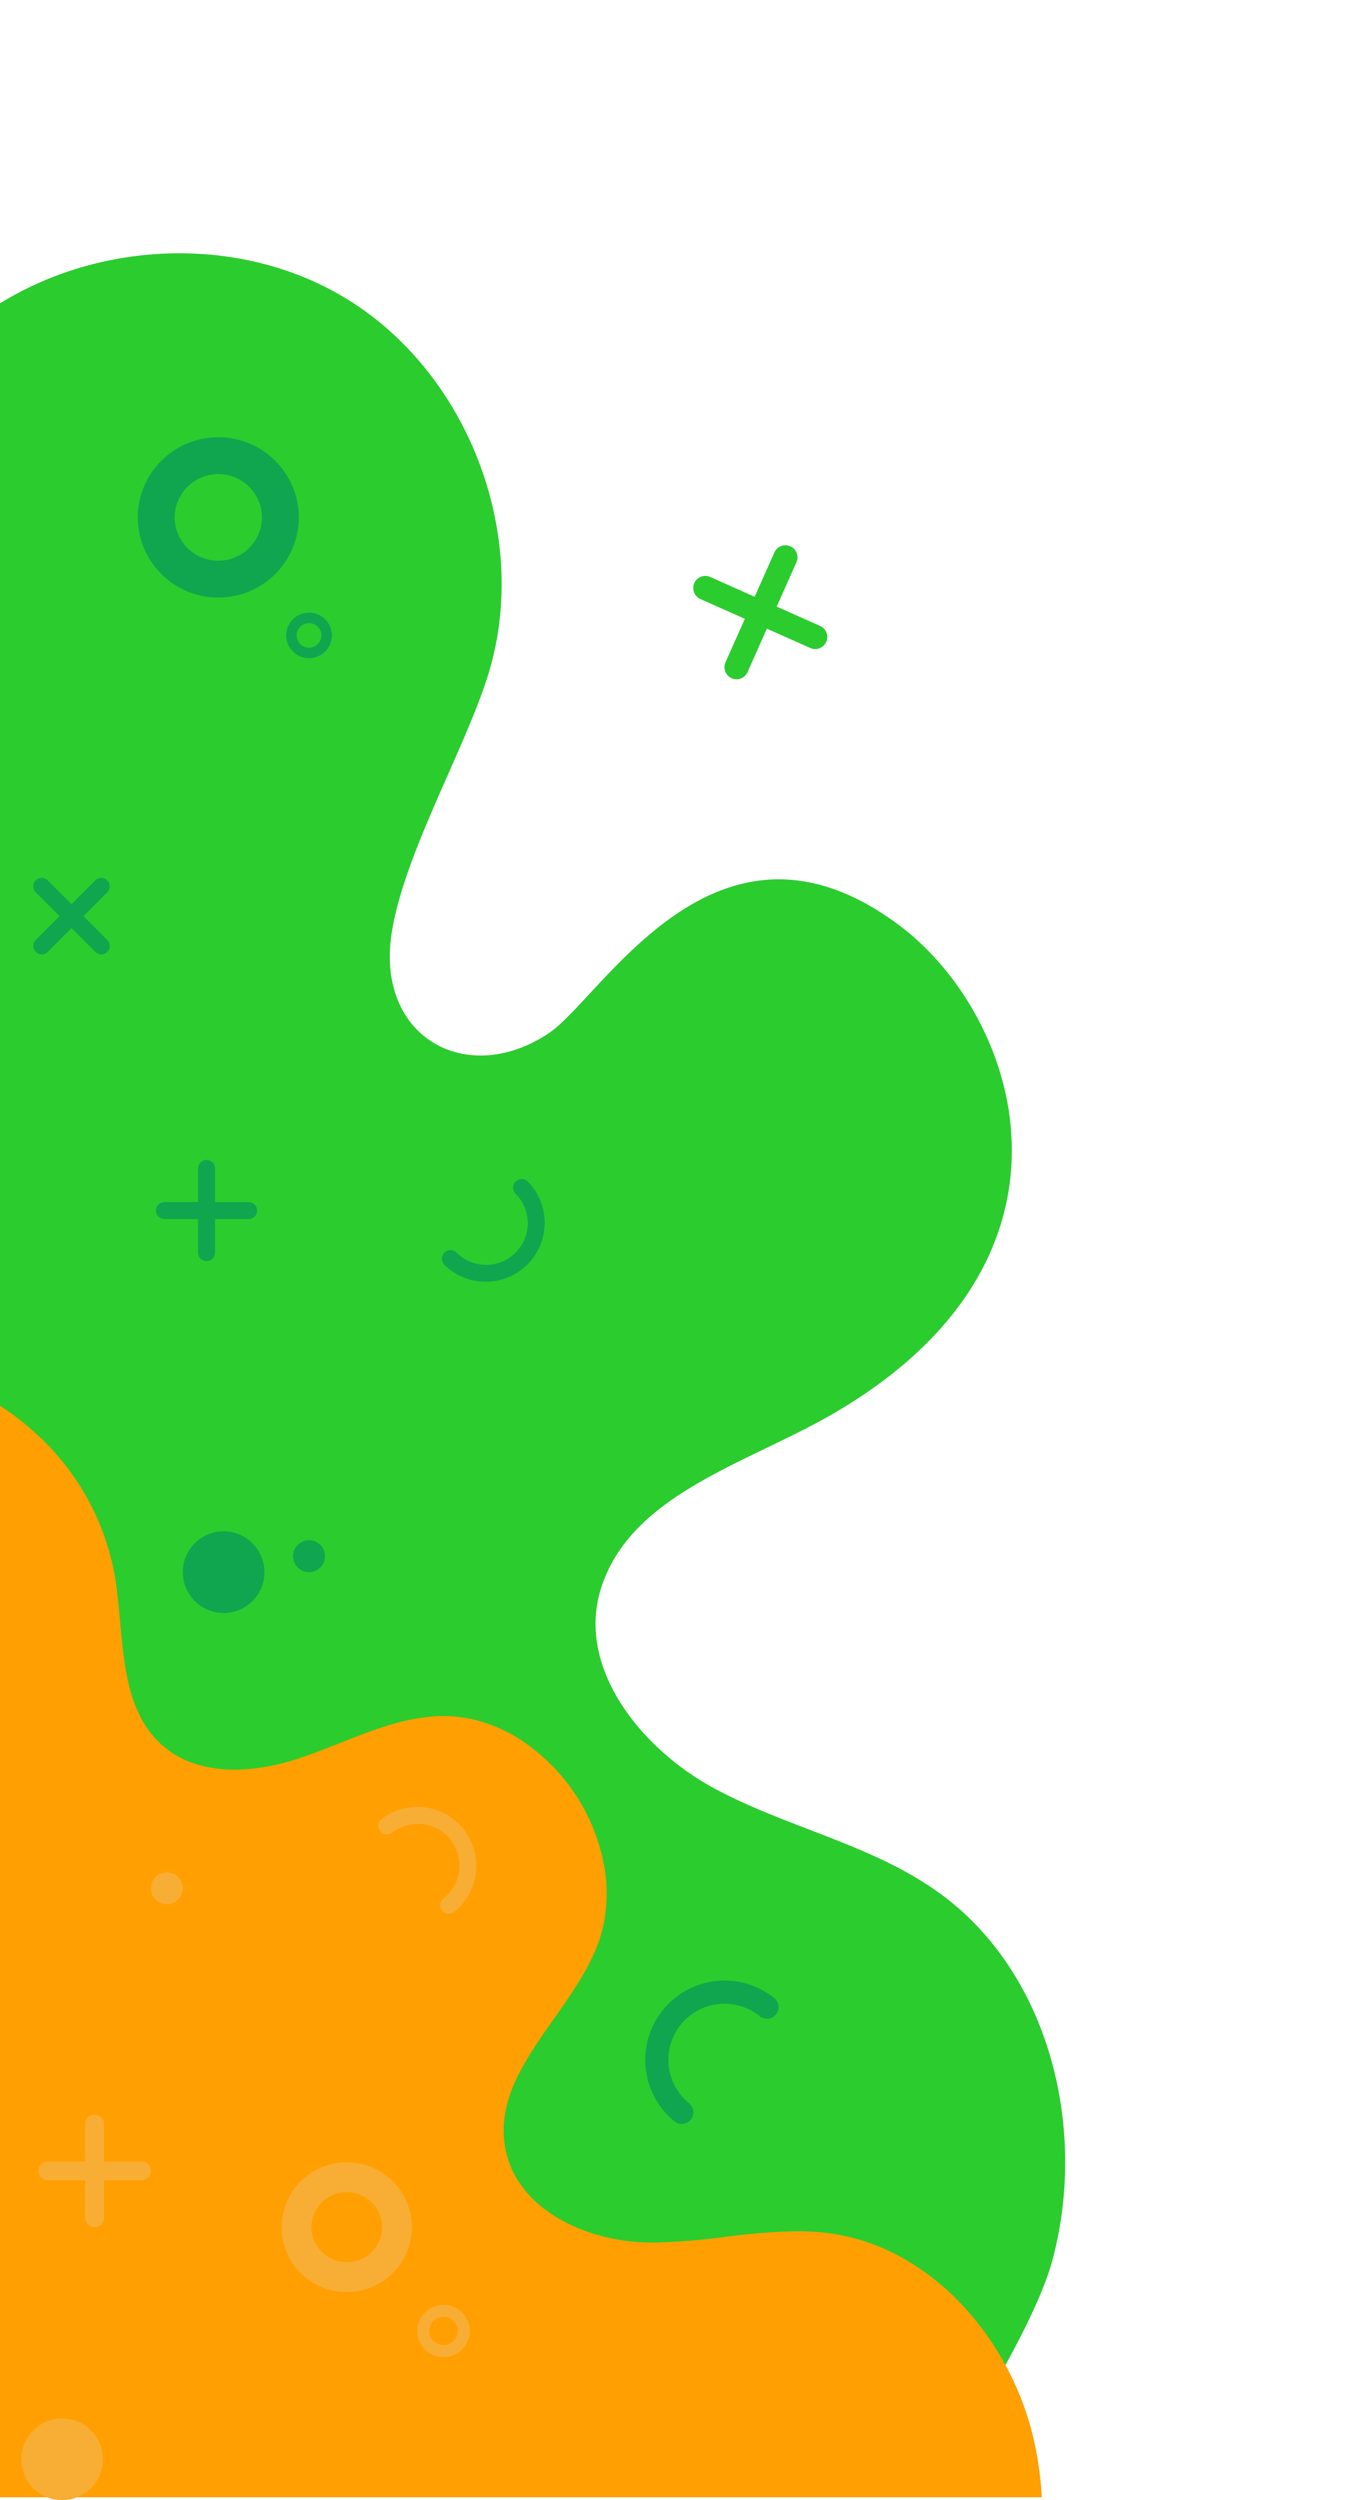
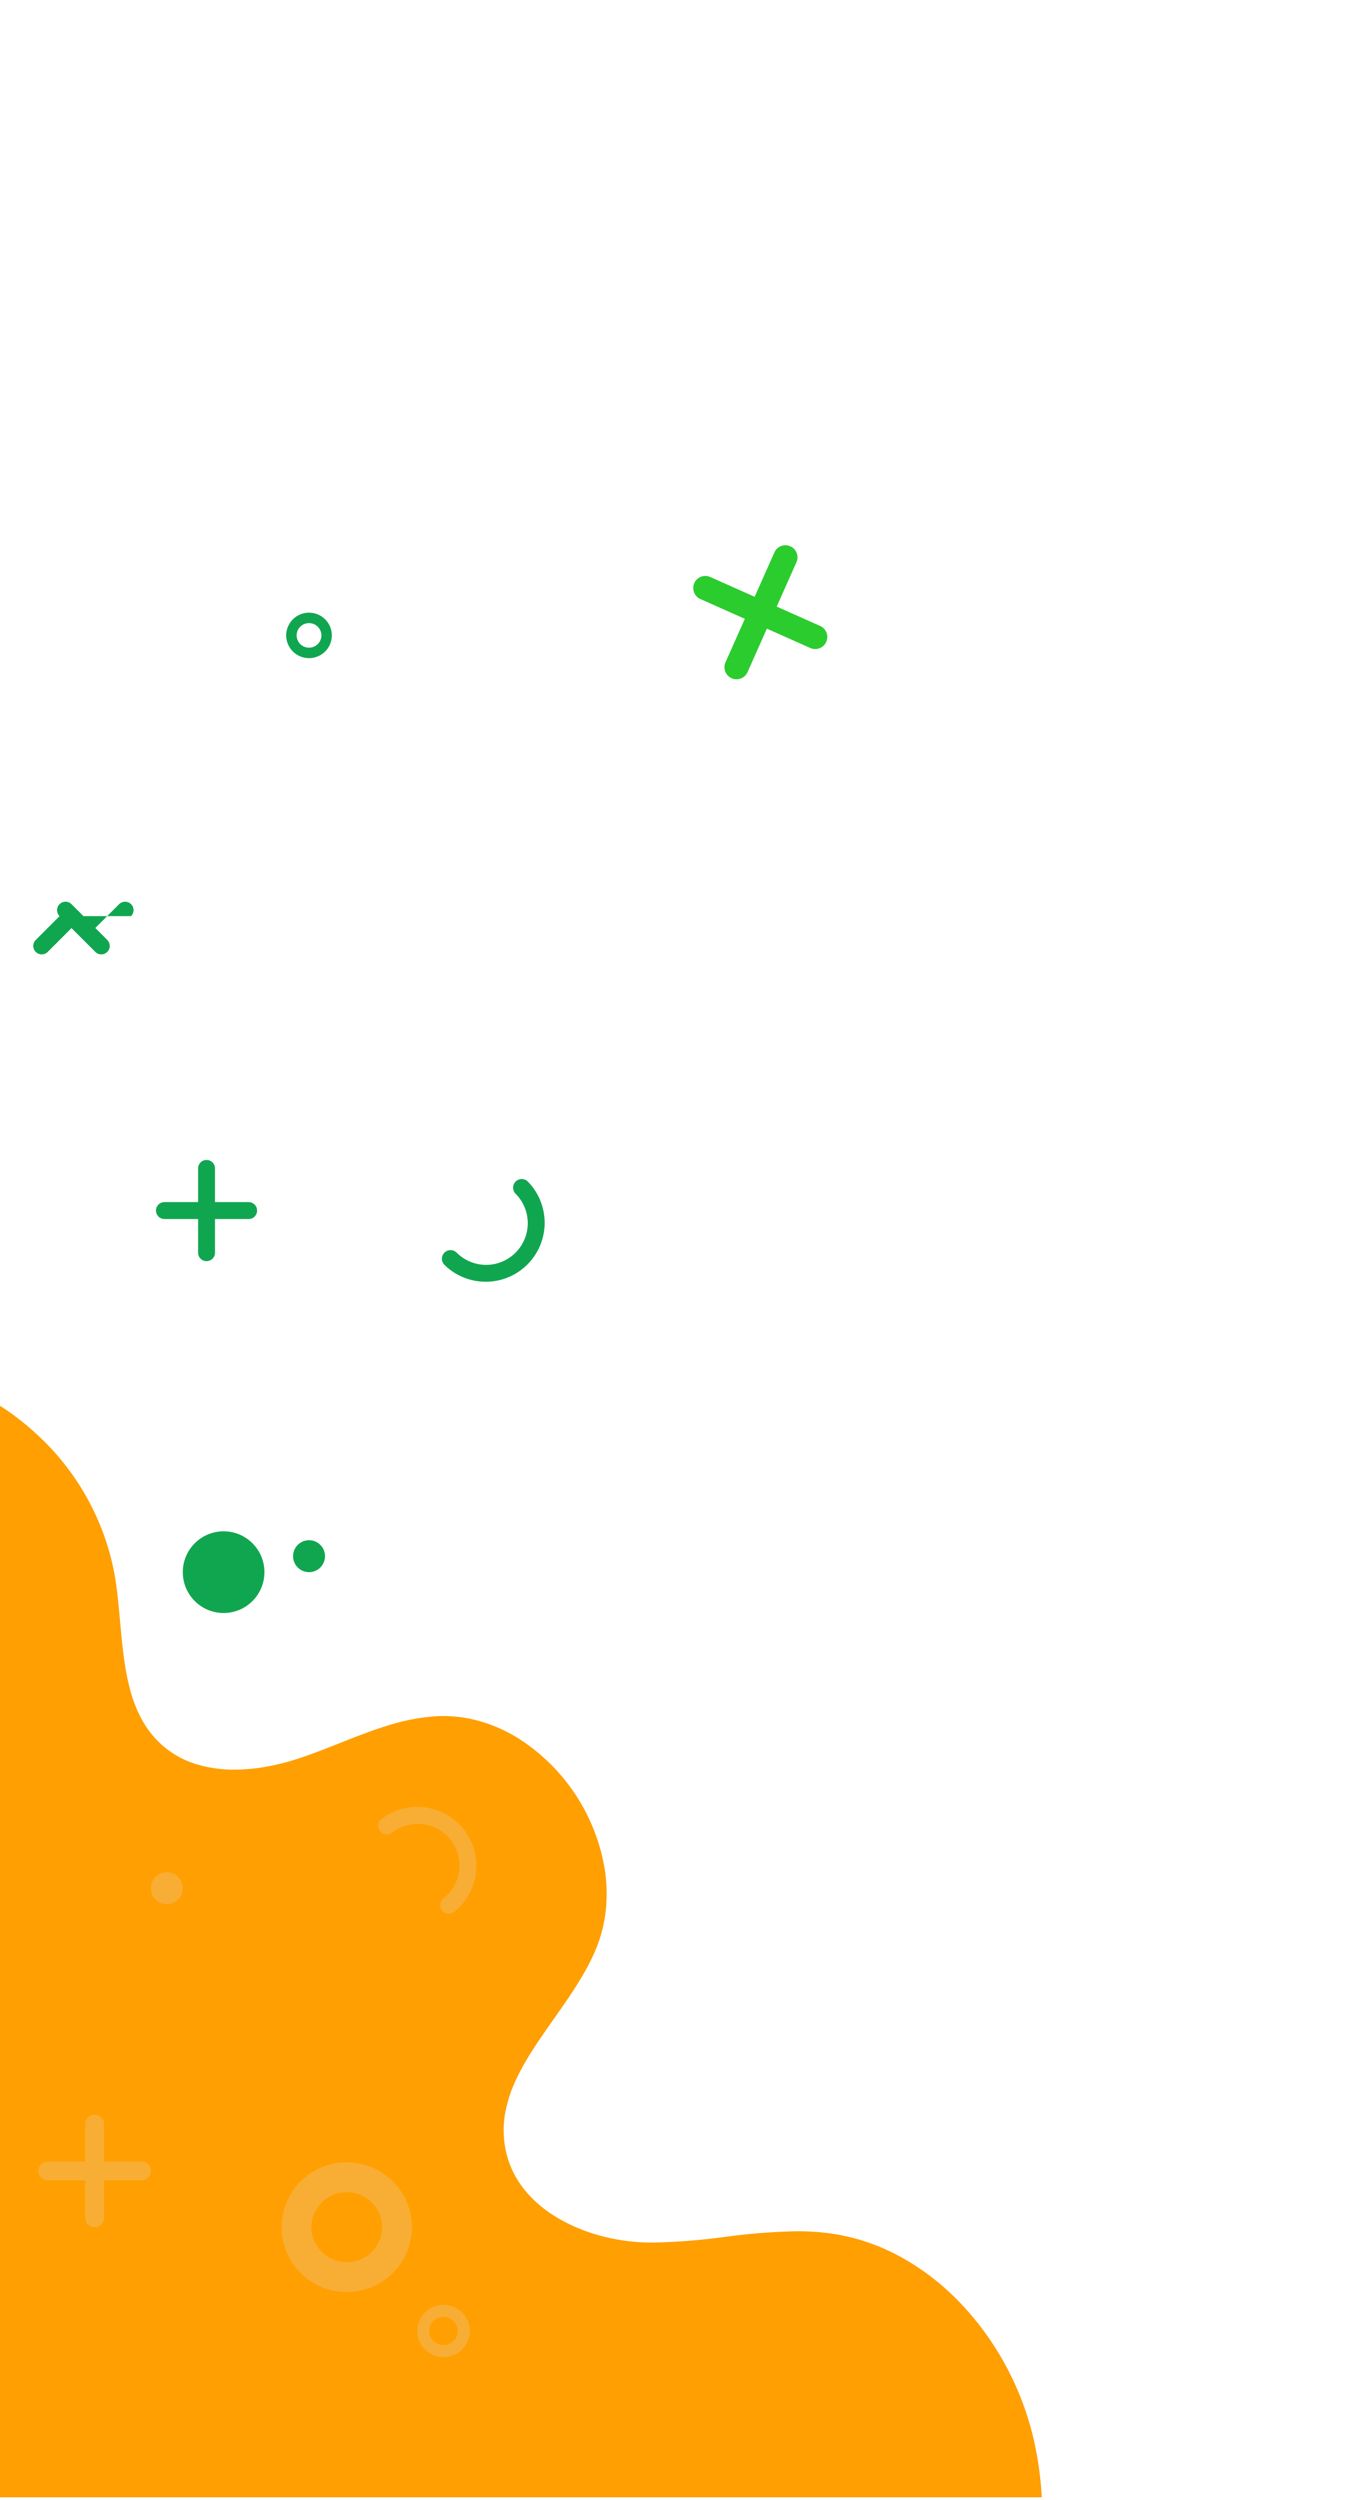
<svg xmlns="http://www.w3.org/2000/svg" width="384" height="704" viewBox="0 0 384 704">
  <defs>
    <clipPath id="clip-path">
      <path id="Прямоугольник_1637" fill="#fff" d="M0 0H384V704H0z" transform="translate(-3540 -21309)" />
    </clipPath>
    <clipPath id="clip-path-2">
-       <path id="Прямоугольник_1638" fill="#2bcc2e" stroke="#707070" d="M0 0H626V624H0z" />
-     </clipPath>
+       </clipPath>
    <style>
            .cls-5{fill:#2bcc2e}.cls-7{fill:#10a64f}.cls-8{fill:#f8ae34}
        </style>
  </defs>
  <g id="Группа_масок_232" clip-path="url(#clip-path)" transform="translate(3540 21309)">
    <g id="Сгруппировать_15330">
      <g id="Группа_масок_231" clip-path="url(#clip-path-2)" transform="translate(-3782.5 -21240.811)">
        <path id="Контур_14388" d="M633.687 86.947C634.538 30.8 484.108-3.627 445.9.3s-75.407 29.683-85.279 66.8c-6.007 22.588-1.79 46.617-4.789 69.8s-17.68 48.424-41.007 49.929c-27.7 1.786-47.39-25.434-68.917-42.955-68.249-55.548-123.984-9.319-135.581 31.276-17.719 62.017 48.912 70.908 63.789 81.508 22.613 16.112 18.394 45.162-10.631 51.385-21.607 4.632-54.341-.56-76.408.6C46.013 310.8 8.6 343.789 1.319 384.259S17.6 468.69 55.339 485.026c46.942 20.322 109.917 1.983 145.726 38.511 17.864 18.224 23.556 46.018 42.143 63.505 17.165 16.149 42.079 20.535 65.554 22.641a538.608 538.608 0 0 0 128.954-3.955l206.041-.852z" class="cls-5" transform="translate(699.029 152.229) rotate(111)" />
      </g>
      <path id="Вычитание_21" fill="#ff9f02" stroke="rgba(0,0,0,0)" stroke-miterlimit="10" d="M134.665 0a63.978 63.978 0 0 0-21.345 3.737 72.152 72.152 0 0 0-34.5 26.117 66.044 66.044 0 0 0-9.631 19.858 82.913 82.913 0 0 0-2.451 11.747c-.521 3.756-.856 7.728-1.026 12.142-.315 8.2.007 16.652.319 24.829.221 5.8.45 11.8.442 17.6a135.16 135.16 0 0 1-.952 16.957 71.67 71.67 0 0 1-3.732 15.85 54.689 54.689 0 0 1-3.343 7.364 51.057 51.057 0 0 1-4.557 6.912 62.036 62.036 0 0 1-9.776 9.731c-3.577 2.917-7.452 5.631-11.2 8.255-3.986 2.792-8.109 5.679-11.869 8.81a57.837 57.837 0 0 0-10.121 10.568 49.725 49.725 0 0 0-6.13 11.588 68.8 68.8 0 0 0-3.355 12.824C-.171 234.5-.11 244.4.121 251.952a421.3 421.3 0 0 0 7.288 66h455.62A96.874 96.874 0 0 0 460.9 302.3a82.658 82.658 0 0 0-7.573-20.584 81.511 81.511 0 0 0-12.618-17.806 70.041 70.041 0 0 0-16.719-13.25 57.982 57.982 0 0 0-19.885-6.919 67.963 67.963 0 0 0-10.114-.7 173.986 173.986 0 0 0-20.189 1.59h-.041a174.659 174.659 0 0 1-20.289 1.594c-.39 0-.783 0-1.168-.008a55.092 55.092 0 0 1-13.177-1.8 48.556 48.556 0 0 1-12.333-5.037c-8.28-4.872-13.435-11.707-14.908-19.767a27.593 27.593 0 0 1-.048-9.721 36.855 36.855 0 0 1 2.9-9.147c2.7-5.957 6.822-11.8 10.8-17.456 4.382-6.221 8.913-12.654 11.786-19.466a39.714 39.714 0 0 0 2.867-11.1 44.4 44.4 0 0 0-.25-11.37 54.171 54.171 0 0 0-24.483-37.175 43.139 43.139 0 0 0-10.088-4.569 37.878 37.878 0 0 0-10.948-1.641c-.8 0-1.615.027-2.414.08a58.966 58.966 0 0 0-13.574 2.7c-4.43 1.372-8.864 3.129-13.152 4.829h-.007c-3.9 1.546-7.933 3.144-11.96 4.451a65.264 65.264 0 0 1-8.729 2.2 51.778 51.778 0 0 1-8.991.829 35.774 35.774 0 0 1-11.188-1.667 25.878 25.878 0 0 1-9.647-5.632 27.021 27.021 0 0 1-5.428-7.1 38.2 38.2 0 0 1-3.216-8.377c-1.571-5.913-2.167-12.487-2.743-18.843-.4-4.378-.807-8.9-1.533-13.152a70.985 70.985 0 0 0-22.225-39.9C167.835 7.559 153.237 1.075 138.517.124 137.246.042 135.95 0 134.665 0z" transform="translate(-3709.529 -20923.766)" />
      <path id="Контур_14390" d="M-1052.6-1581.548a6.426 6.426 0 0 0 6.435-6.4 6.426 6.426 0 0 0-6.435-6.4 6.426 6.426 0 0 0-6.435 6.4 6.426 6.426 0 0 0 6.435 6.4zm0-9.858a3.476 3.476 0 0 1 3.489 3.456 3.477 3.477 0 0 1-3.489 3.457 3.477 3.477 0 0 1-3.49-3.457 3.477 3.477 0 0 1 3.49-3.456z" class="cls-7" transform="translate(-2400.339 -19542.133)" />
-       <path id="Контур_14392" d="M-1036.339-1549.2a22.659 22.659 0 0 0 22.69-22.576 22.659 22.659 0 0 0-22.69-22.574 22.659 22.659 0 0 0-22.692 22.574 22.659 22.659 0 0 0 22.692 22.576zm0-34.761a12.259 12.259 0 0 1 12.3 12.186 12.26 12.26 0 0 1-12.3 12.189 12.26 12.26 0 0 1-12.3-12.189 12.259 12.259 0 0 1 12.3-12.189z" class="cls-7" transform="translate(-2442.159 -19591.535)" />
      <path id="Контур_14398" d="M23.719 16.922h13.525a3.4 3.4 0 0 1 0 6.794H23.719v13.528a3.4 3.4 0 0 1-6.794 0V23.716H3.397a3.4 3.4 0 1 1 0-6.792h13.528V3.4a3.4 3.4 0 1 1 6.794 0z" class="cls-5" transform="matrix(0.914, 0.407, -0.407, 0.914, -3335.971, -21163.313)" />
-       <path id="Контур_14391" d="M16.628 11.863h9.482a2.381 2.381 0 1 1 0 4.763h-9.482v9.484a2.381 2.381 0 0 1-4.763 0v-9.484H2.381a2.381 2.381 0 1 1 0-4.762h9.484V2.382a2.381 2.381 0 1 1 4.763 0z" class="cls-7" transform="translate(-3519.855 -21071.18) rotate(45)" />
+       <path id="Контур_14391" d="M16.628 11.863h9.482a2.381 2.381 0 1 1 0 4.763h-9.482v9.484a2.381 2.381 0 0 1-4.763 0v-9.484a2.381 2.381 0 1 1 0-4.762h9.484V2.382a2.381 2.381 0 1 1 4.763 0z" class="cls-7" transform="translate(-3519.855 -21071.18) rotate(45)" />
      <path id="Контур_14400" d="M16.628 11.863h9.482a2.381 2.381 0 1 1 0 4.763h-9.482v9.484a2.381 2.381 0 0 1-4.763 0v-9.484H2.381a2.381 2.381 0 1 1 0-4.762h9.484V2.382a2.381 2.381 0 1 1 4.763 0z" class="cls-7" transform="translate(-3467.564 -20982.377) rotate(90)" />
      <path id="Контур_14393" d="M18.5 13.2h10.544a2.649 2.649 0 1 1 0 5.3H18.5v10.55a2.649 2.649 0 0 1-5.3 0V18.494H2.649a2.648 2.648 0 1 1 0-5.3H13.2V2.649a2.649 2.649 0 1 1 5.3 0z" class="cls-8" transform="translate(-3497.5 -20713.559) rotate(90)" />
      <path id="Контур_14394" d="M-662.246-1577.826a18.331 18.331 0 0 1-18.354-18.264 18.331 18.331 0 0 1 18.356-18.261 18.331 18.331 0 0 1 18.358 18.261 18.331 18.331 0 0 1-18.36 18.264zm0-28.123a9.918 9.918 0 0 0-9.953 9.859 9.92 9.92 0 0 0 9.953 9.861 9.92 9.92 0 0 0 9.955-9.861 9.919 9.919 0 0 0-9.955-9.859z" class="cls-8" transform="translate(-2780.063 -19085.777)" />
      <path id="Контур_14395" d="M-673.2-1599.616a7.4 7.4 0 0 1-7.406-7.368 7.4 7.4 0 0 1 7.406-7.367 7.4 7.4 0 0 1 7.406 7.367 7.4 7.4 0 0 1-7.406 7.368zm0-11.346a4 4 0 0 0-4.016 3.977 4 4 0 0 0 4.016 3.978 4 4 0 0 0 4.016-3.978 4 4 0 0 0-4.016-3.977z" class="cls-8" transform="translate(-2741.843 -19045.652)" />
      <path id="Контур_14396" d="M0 22.468a2.42 2.42 0 0 0 .713 1.72A16.6 16.6 0 0 0 24.188.713a2.433 2.433 0 0 0-3.441 3.44 11.735 11.735 0 0 1-16.595 16.6A2.433 2.433 0 0 0 0 22.468z" class="cls-7" transform="translate(-3415.5 -20977.029)" />
      <path id="Контур_14397" d="M0 22.468a2.42 2.42 0 0 0 .713 1.72A16.6 16.6 0 0 0 24.188.713a2.433 2.433 0 0 0-3.441 3.44 11.735 11.735 0 0 1-16.595 16.6A2.433 2.433 0 0 0 0 22.468z" class="cls-8" transform="translate(-3436.161 -20772.865) rotate(-83)" />
-       <path id="Контур_14399" d="M0 30.22a3.256 3.256 0 0 0 .959 2.314A22.327 22.327 0 0 0 32.534.959a3.272 3.272 0 1 0-4.628 4.627 15.783 15.783 0 0 1-22.32 22.321A3.273 3.273 0 0 0 0 30.22z" class="cls-7" transform="matrix(-0.995, 0.105, -0.105, -0.995, -3317.502, -20714.115)" />
      <circle id="Эллипс_929" cx="11.5" cy="11.5" r="11.5" class="cls-7" transform="translate(-3488.5 -20877.811)" />
      <circle id="Эллипс_930" cx="4.5" cy="4.5" r="4.5" class="cls-8" transform="translate(-3497.5 -20781.811)" />
-       <circle id="Эллипс_931" cx="11.5" cy="11.5" r="11.5" class="cls-8" transform="translate(-3534 -20628)" />
      <circle id="Эллипс_932" cx="4.5" cy="4.5" r="4.5" class="cls-7" transform="translate(-3457.435 -20875.311)" />
    </g>
  </g>
</svg>